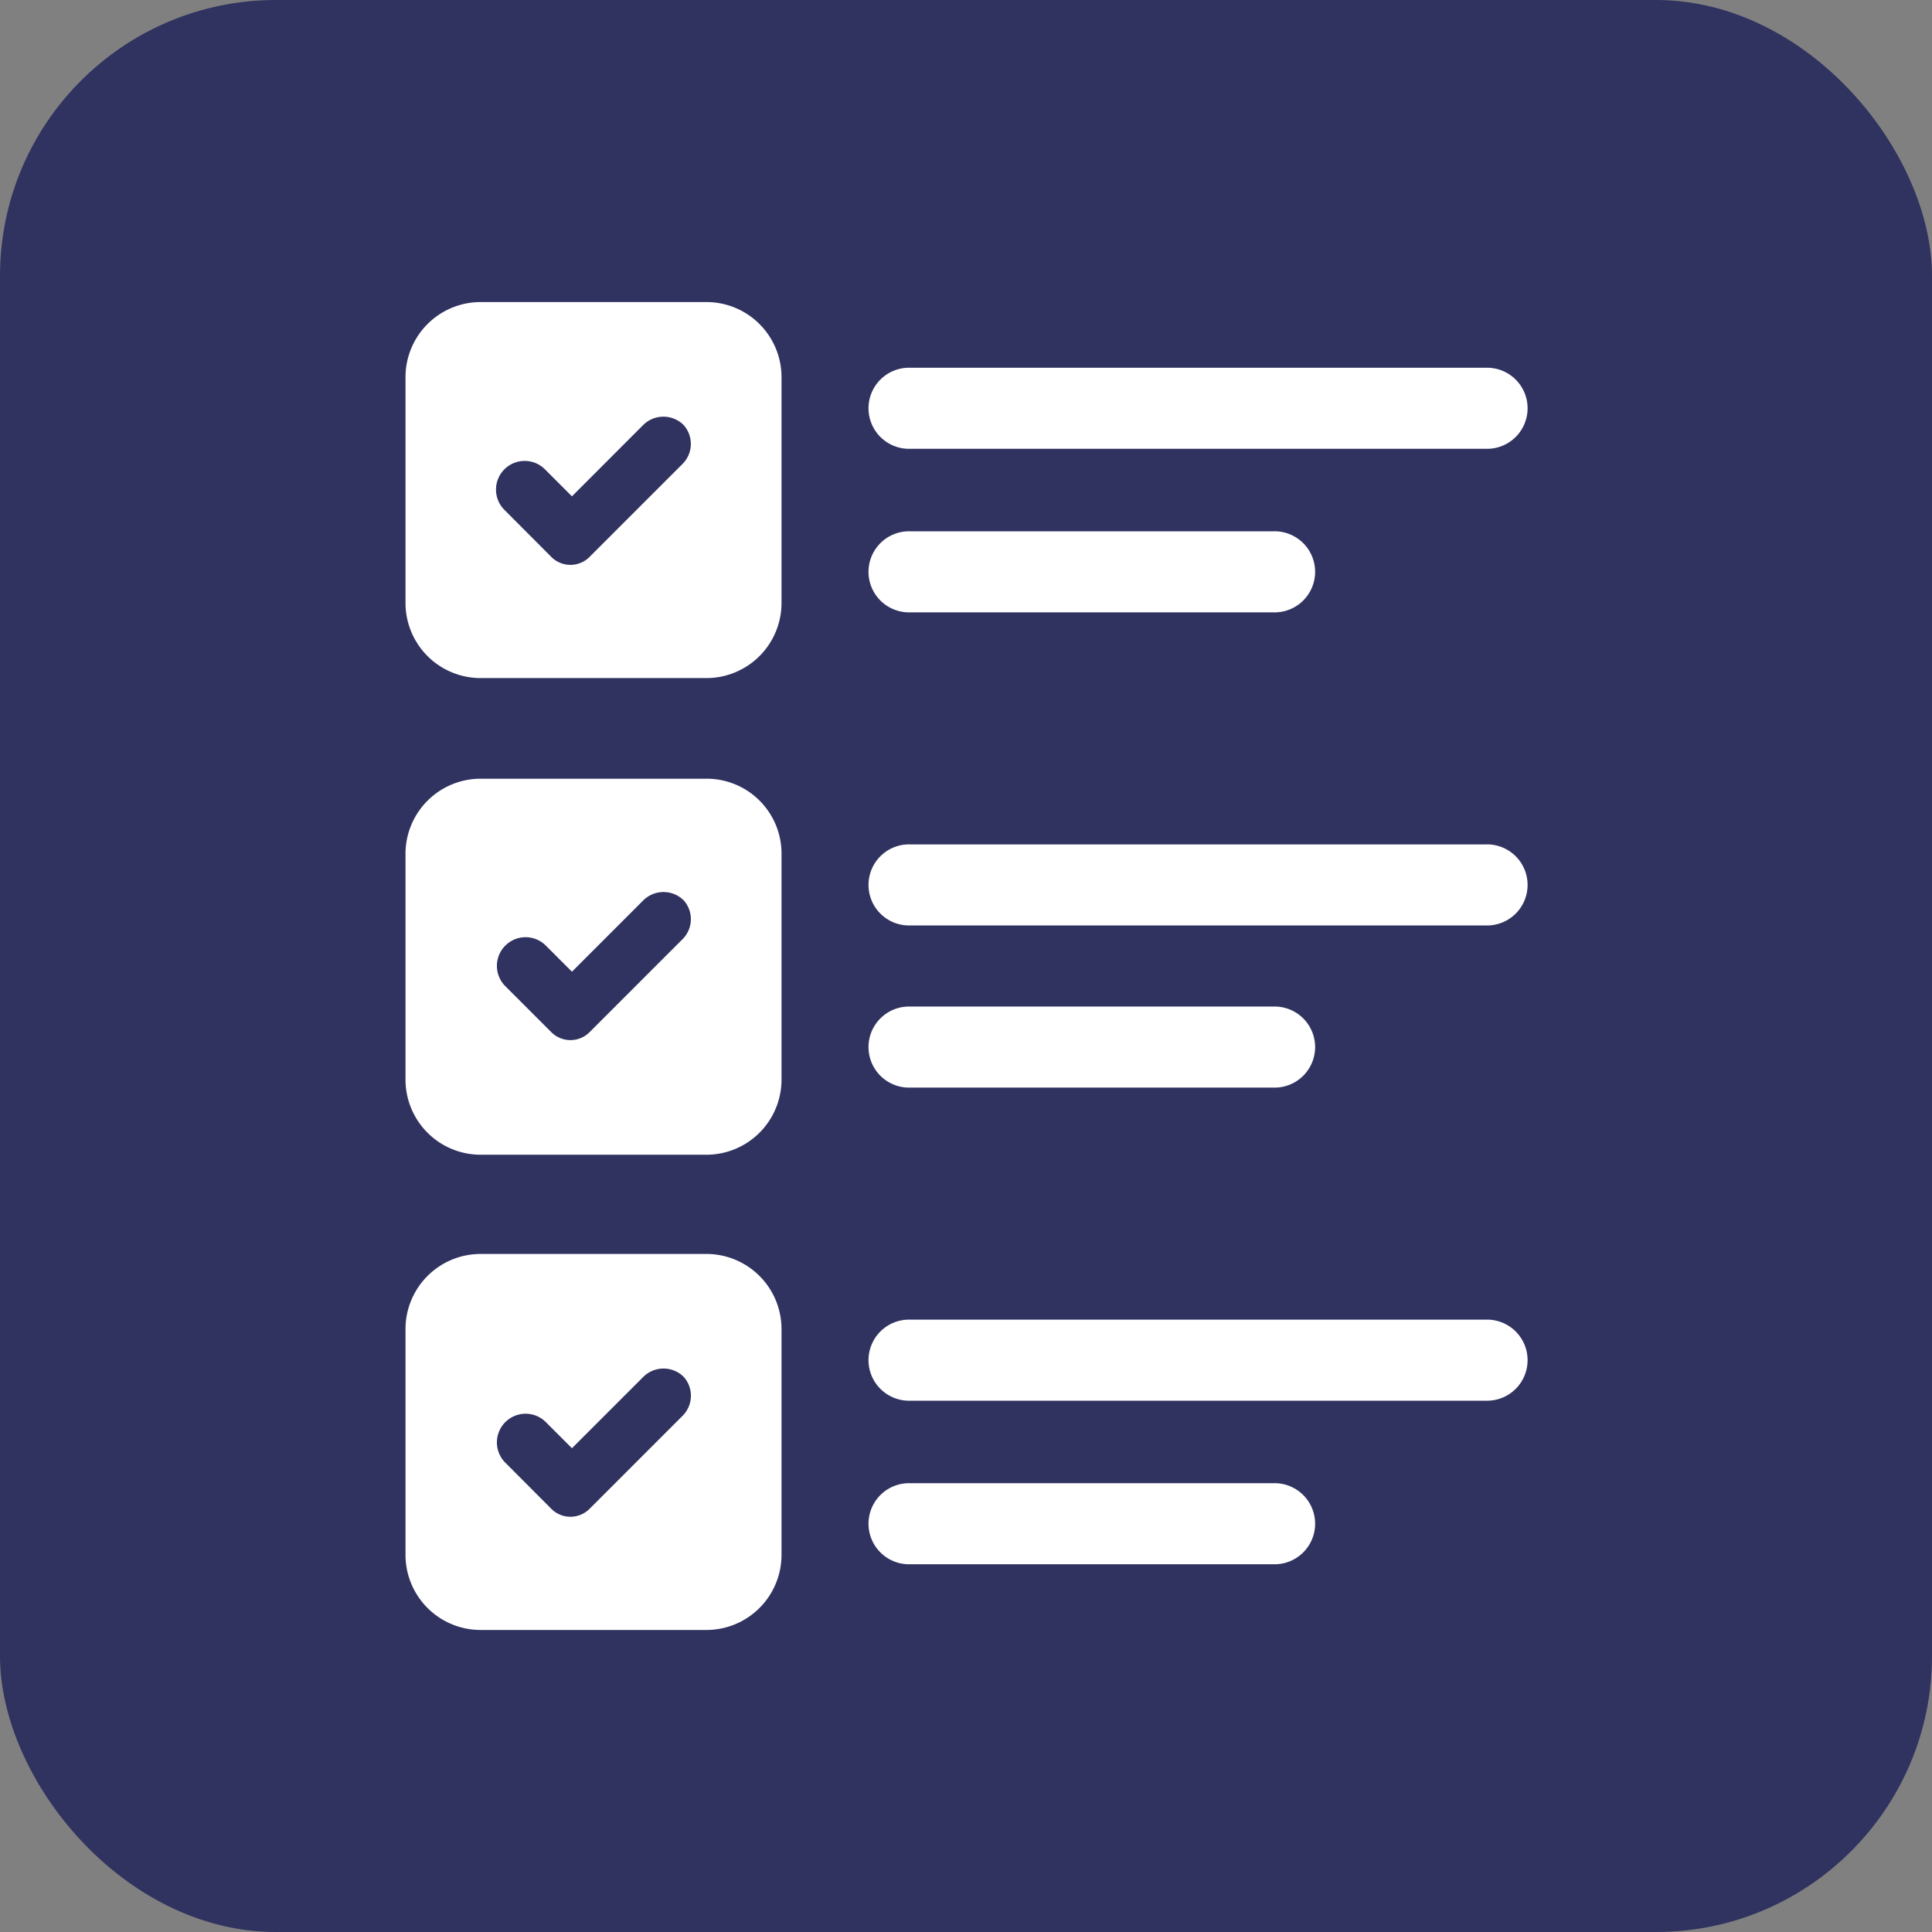
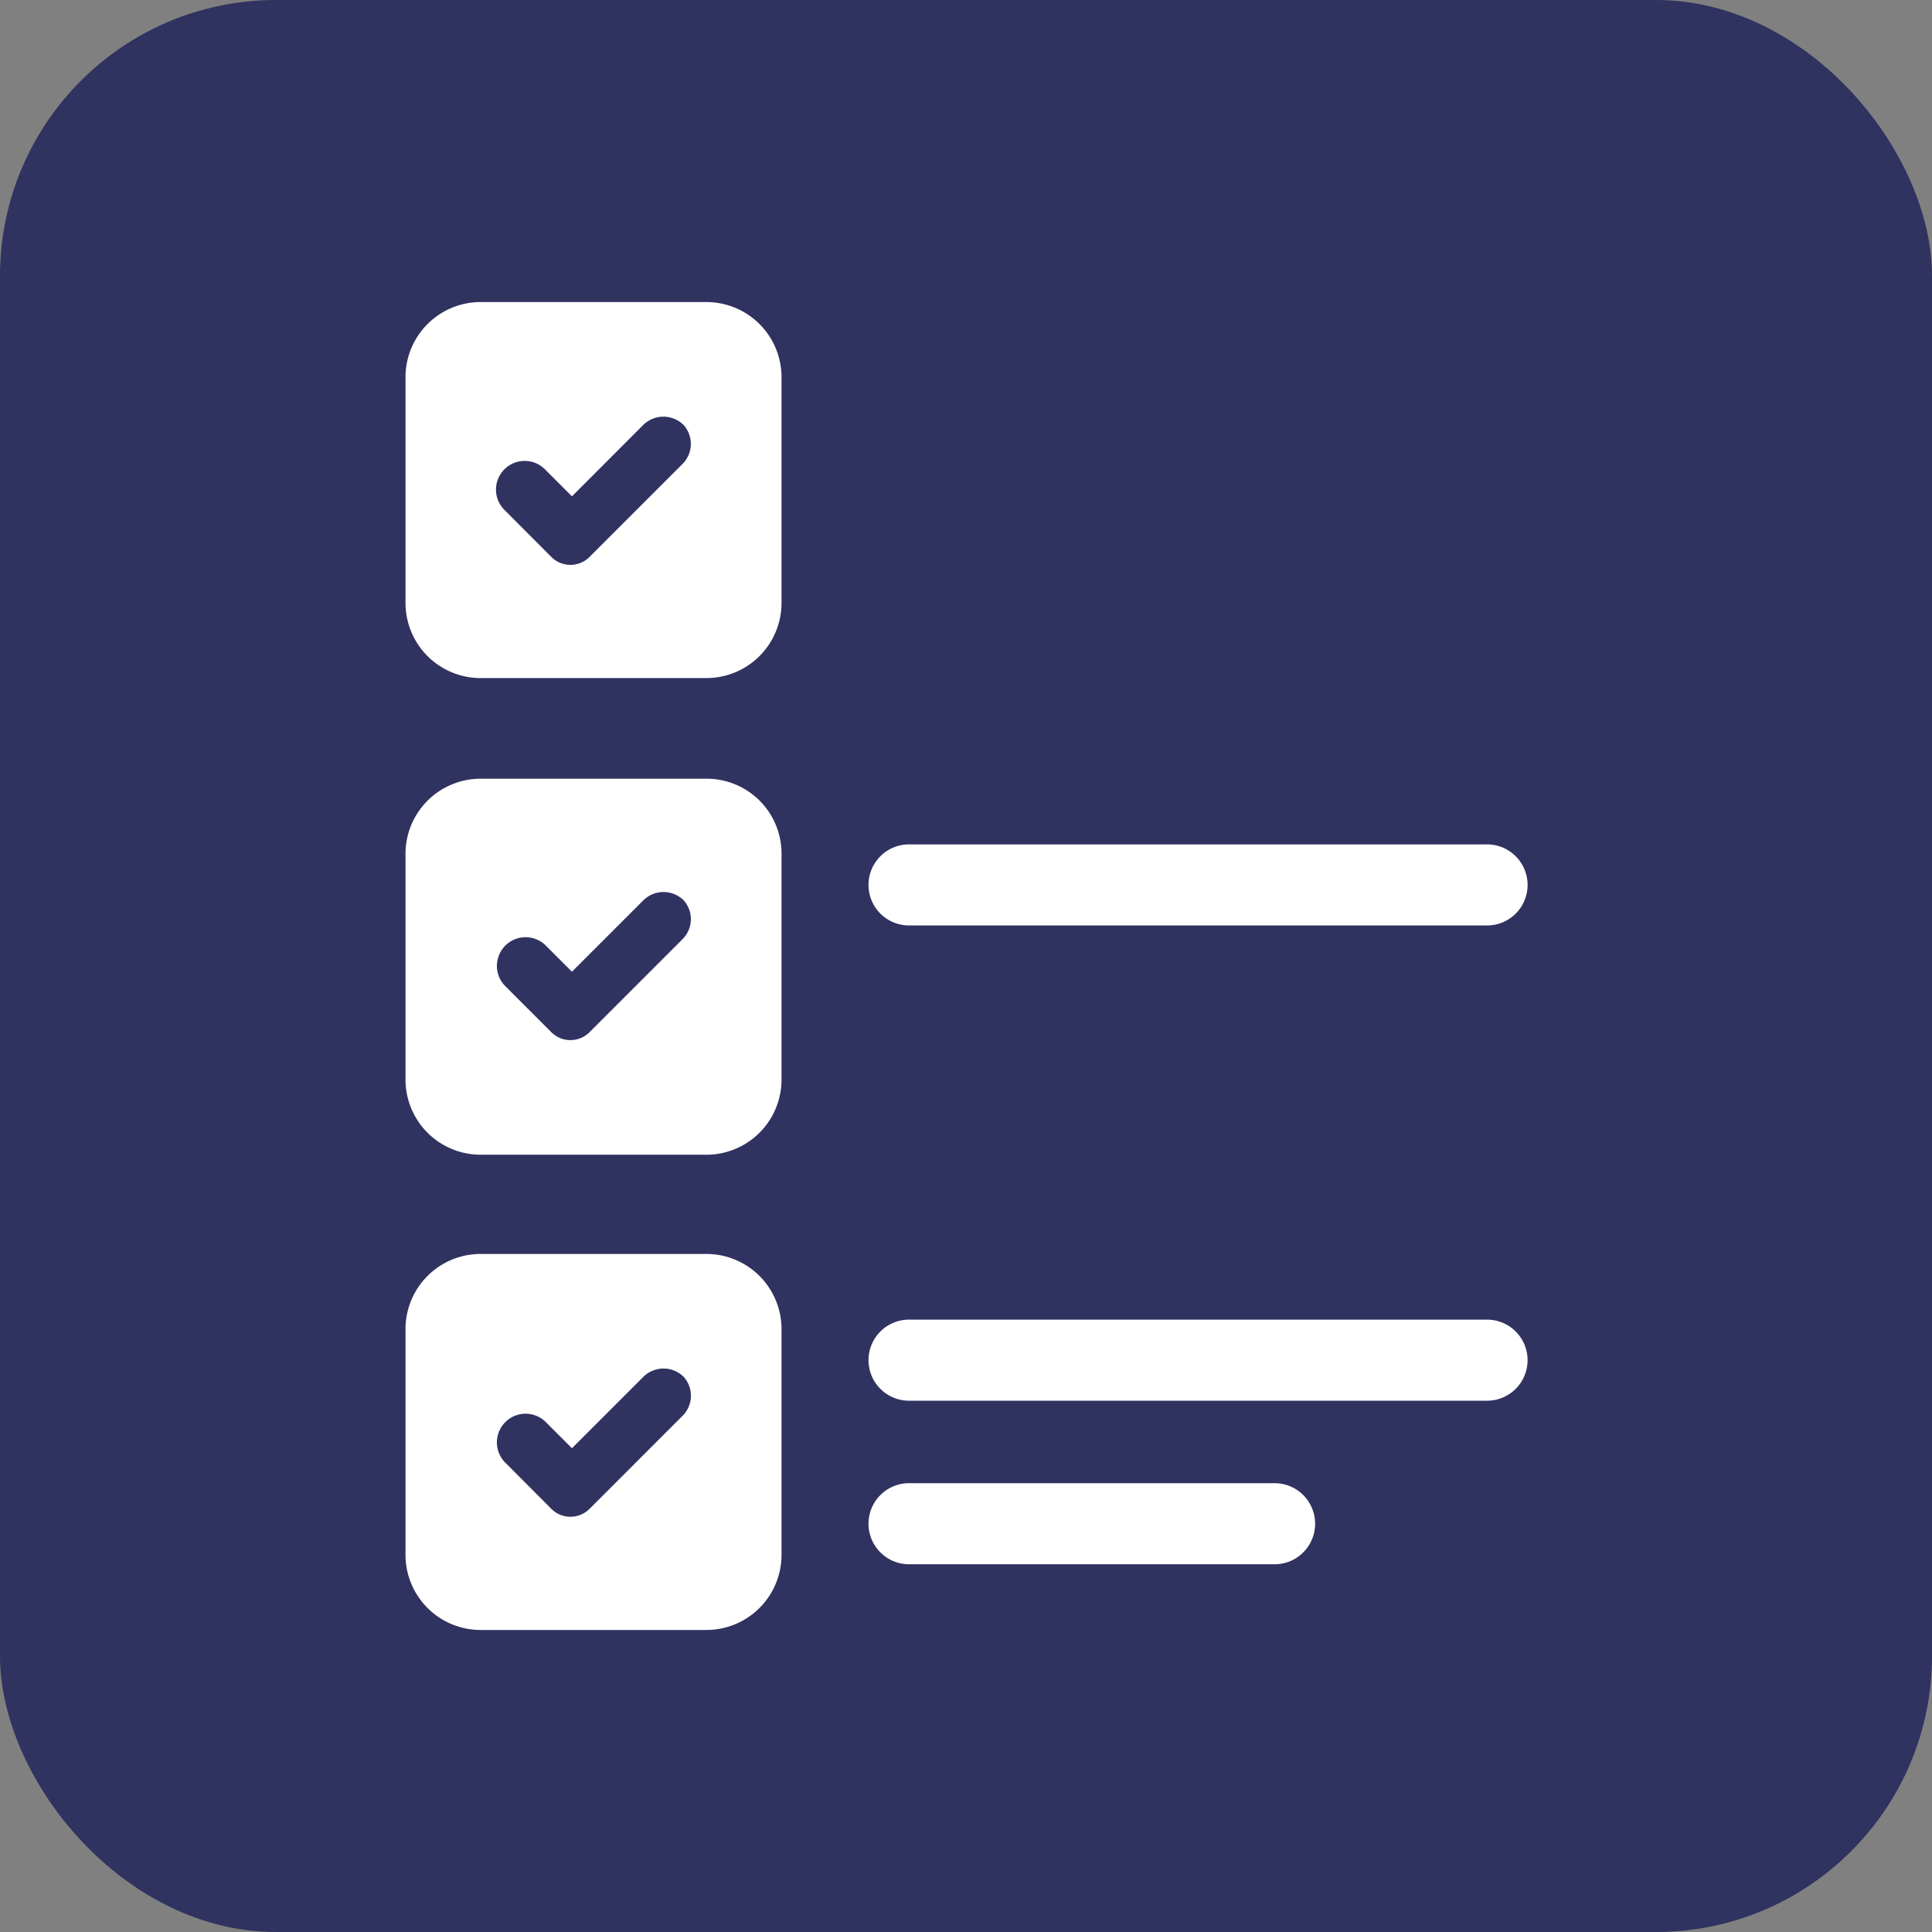
<svg xmlns="http://www.w3.org/2000/svg" width="70" height="70" viewBox="0 0 70 70">
  <rect x="0" y="0" width="70" height="70" fill="#808080" stroke="none" />
  <g id="Group_8777" data-name="Group 8777" transform="translate(-160 -2976)">
    <rect id="Rectangle_3146" data-name="Rectangle 3146" width="70" height="70" rx="10" transform="translate(160 2976)" fill="#303260" />
    <g id="Group_8717" data-name="Group 8717" transform="translate(164.792 2984.444)">
      <path id="Path_32855" data-name="Path 32855" d="M20.789,2.5H12.635A2.723,2.723,0,0,0,9.9,5.235v8.154a2.723,2.723,0,0,0,2.735,2.735h8.154a2.723,2.723,0,0,0,2.735-2.735V5.235A2.723,2.723,0,0,0,20.789,2.5Zm-.861,5.875-3.343,3.343a.979.979,0,0,1-1.418,0L13.5,10.046a1.039,1.039,0,1,1,1.469-1.469l.962.962L18.51,6.957a1.039,1.039,0,0,1,1.469,0A1.027,1.027,0,0,1,19.928,8.375Z" fill="#fff" />
      <path id="Path_32856" data-name="Path 32856" d="M20.789,36.6H12.635A2.723,2.723,0,0,0,9.9,39.335v8.154a2.723,2.723,0,0,0,2.735,2.735h8.154a2.723,2.723,0,0,0,2.735-2.735v-8.2A2.713,2.713,0,0,0,20.789,36.6Zm-.861,5.824-3.343,3.343a.979.979,0,0,1-1.418,0L13.5,44.1a1.039,1.039,0,0,1,1.469-1.469l.962.962,2.583-2.583a1.039,1.039,0,0,1,1.469,0A1.025,1.025,0,0,1,19.928,42.424Z" transform="translate(0 -16.83)" fill="#fff" />
      <path id="Path_32857" data-name="Path 32857" d="M20.789,70.6H12.635A2.723,2.723,0,0,0,9.9,73.335v8.154a2.723,2.723,0,0,0,2.735,2.735h8.154a2.723,2.723,0,0,0,2.735-2.735V73.335A2.723,2.723,0,0,0,20.789,70.6Zm-.861,5.875-3.343,3.343a.979.979,0,0,1-1.418,0L13.5,78.146a1.039,1.039,0,0,1,1.469-1.469l.962.962,2.583-2.583a1.039,1.039,0,0,1,1.469,0A1.027,1.027,0,0,1,19.928,76.475Z" transform="translate(0 -33.611)" fill="#fff" />
-       <path id="Path_32858" data-name="Path 32858" d="M44.569,10.137H65.434a1.469,1.469,0,1,0,0-2.937H44.569a1.469,1.469,0,1,0,0,2.937Z" transform="translate(-16.386 -2.32)" fill="#fff" />
-       <path id="Path_32859" data-name="Path 32859" d="M44.569,21.837H57.736a1.469,1.469,0,1,0,0-2.937H44.569a1.469,1.469,0,1,0,0,2.937Z" transform="translate(-16.386 -8.094)" fill="#fff" />
      <path id="Path_32860" data-name="Path 32860" d="M65.434,41.3H44.569a1.469,1.469,0,1,0,0,2.937H65.434a1.469,1.469,0,1,0,0-2.937Z" transform="translate(-16.386 -19.15)" fill="#fff" />
-       <path id="Path_32861" data-name="Path 32861" d="M44.569,55.837H57.736a1.469,1.469,0,1,0,0-2.937H44.569a1.469,1.469,0,1,0,0,2.937Z" transform="translate(-16.386 -24.875)" fill="#fff" />
      <path id="Path_32862" data-name="Path 32862" d="M65.434,75.3H44.569a1.469,1.469,0,1,0,0,2.937H65.434a1.469,1.469,0,1,0,0-2.937Z" transform="translate(-16.386 -35.931)" fill="#fff" />
      <path id="Path_32863" data-name="Path 32863" d="M57.736,87H44.569a1.469,1.469,0,1,0,0,2.937H57.736a1.469,1.469,0,1,0,0-2.937Z" transform="translate(-16.386 -41.705)" fill="#fff" />
    </g>
  </g>
</svg>